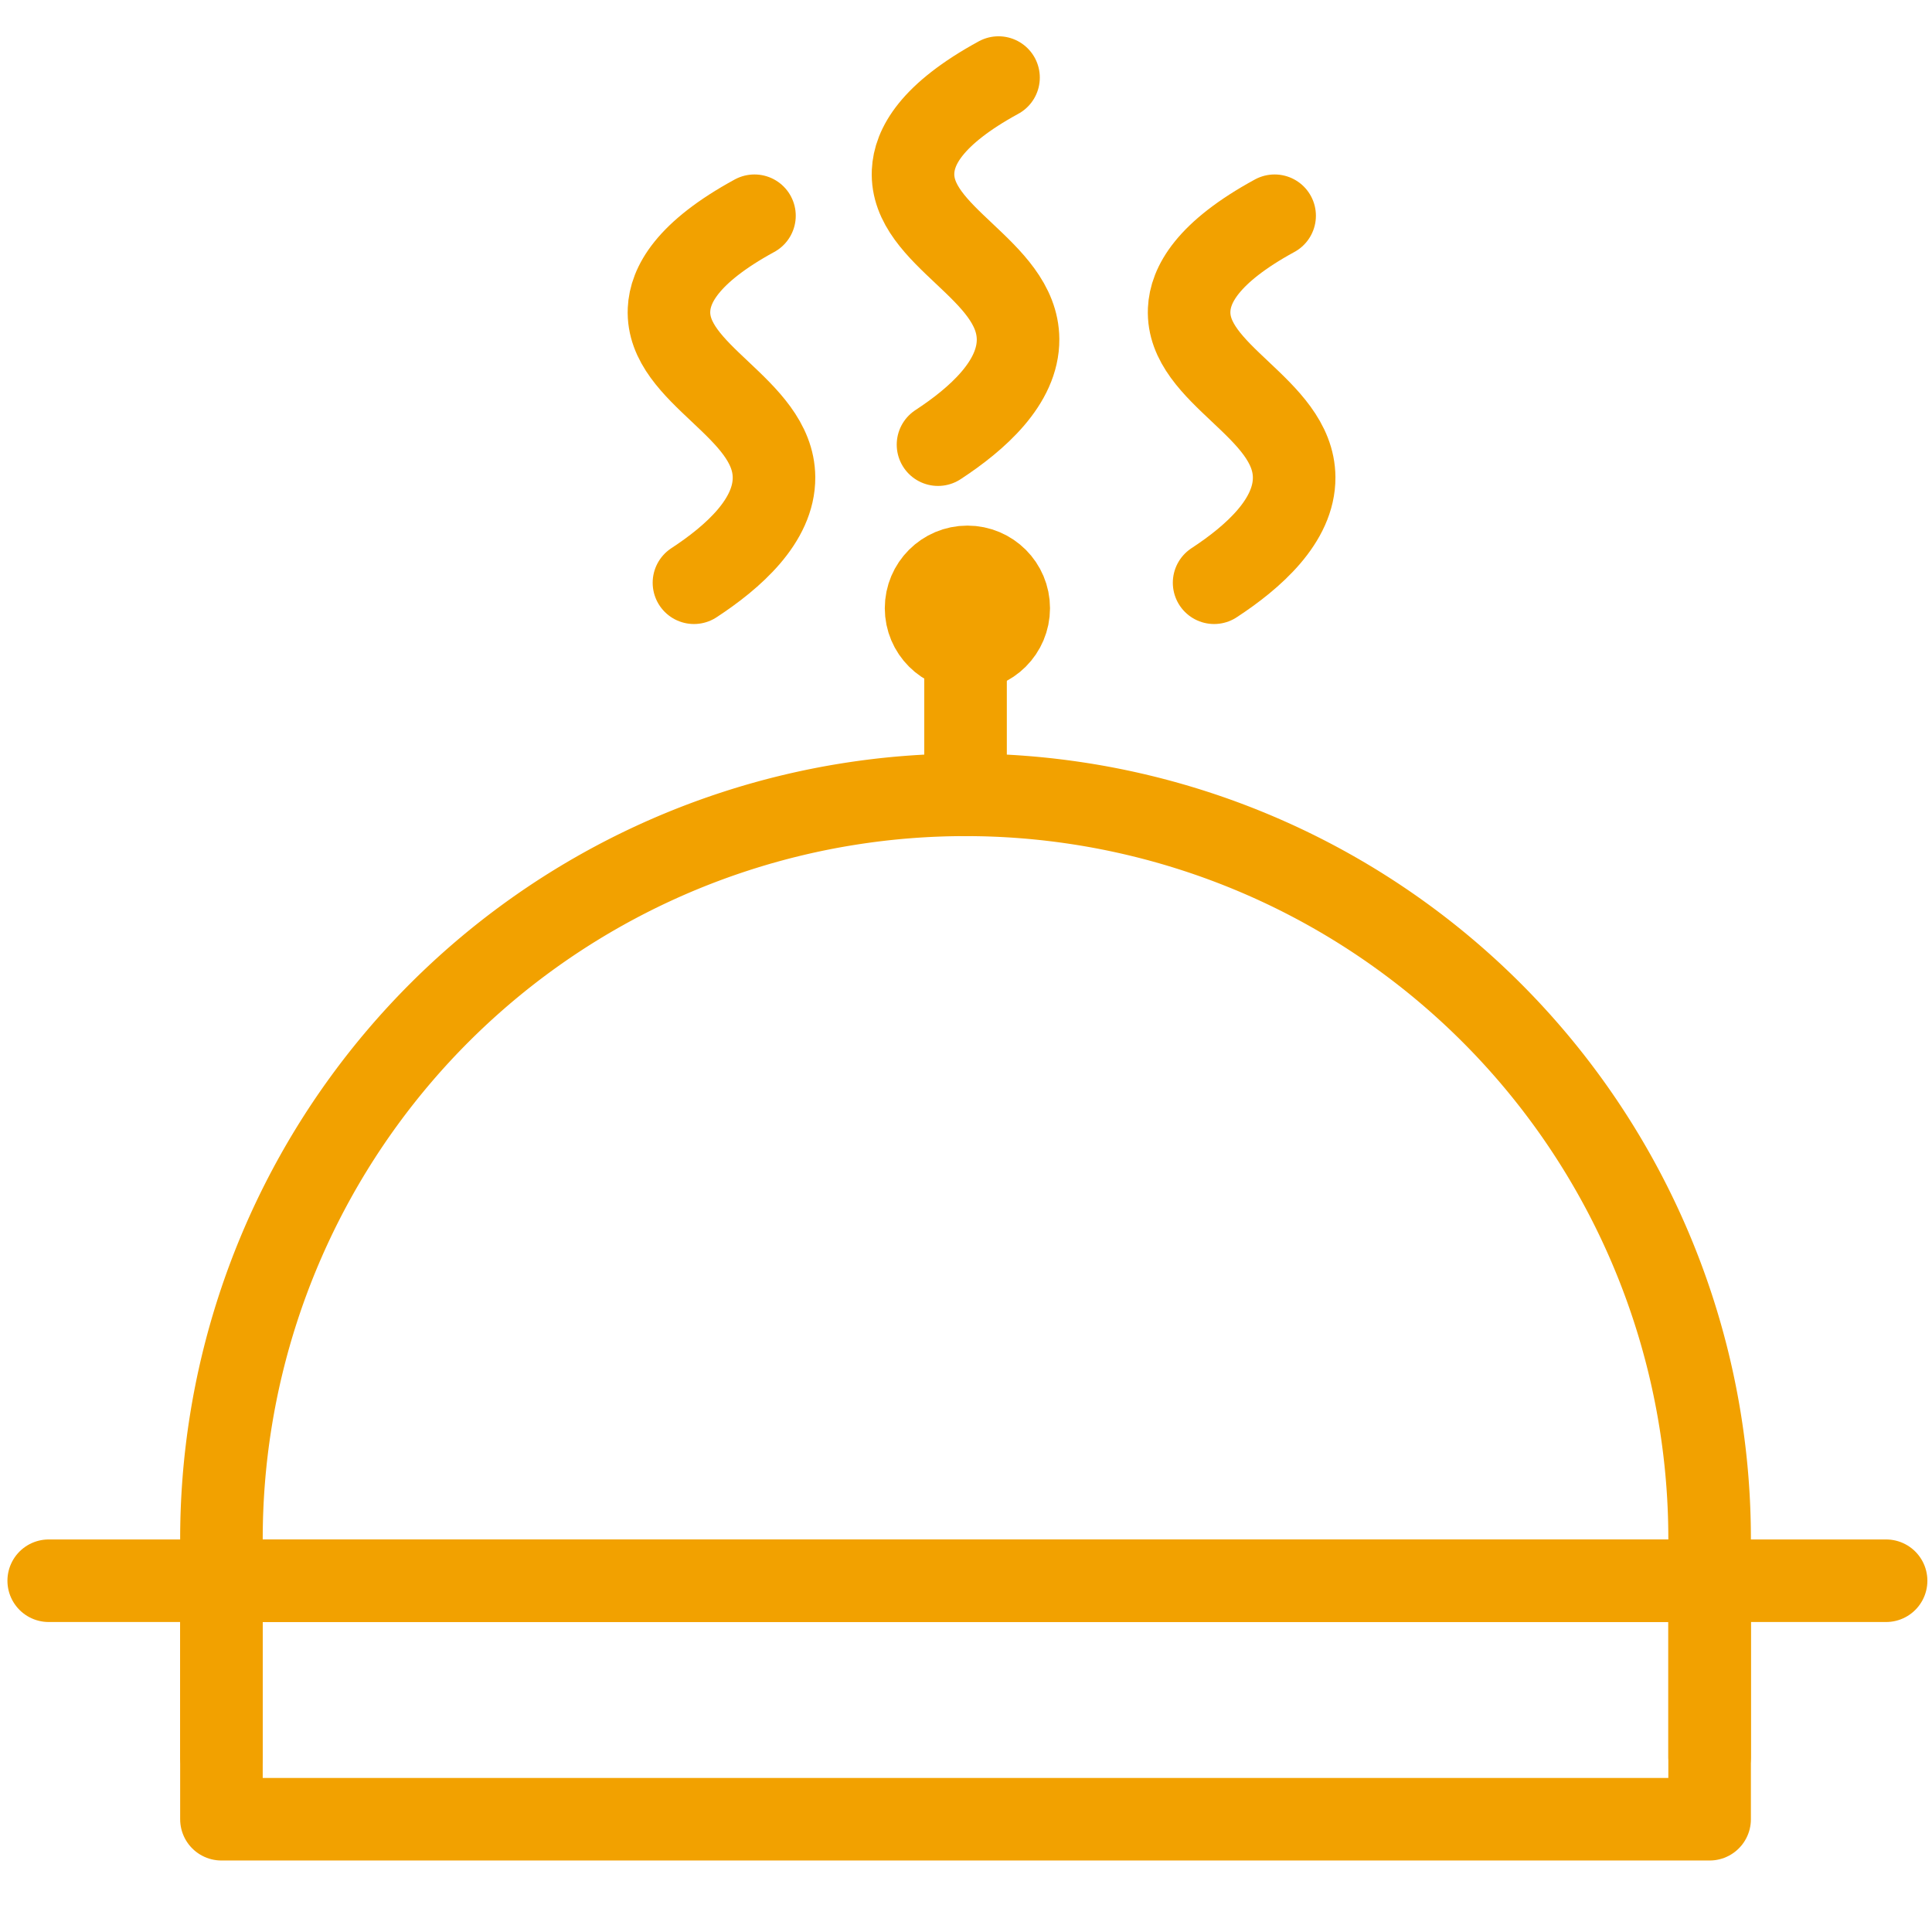
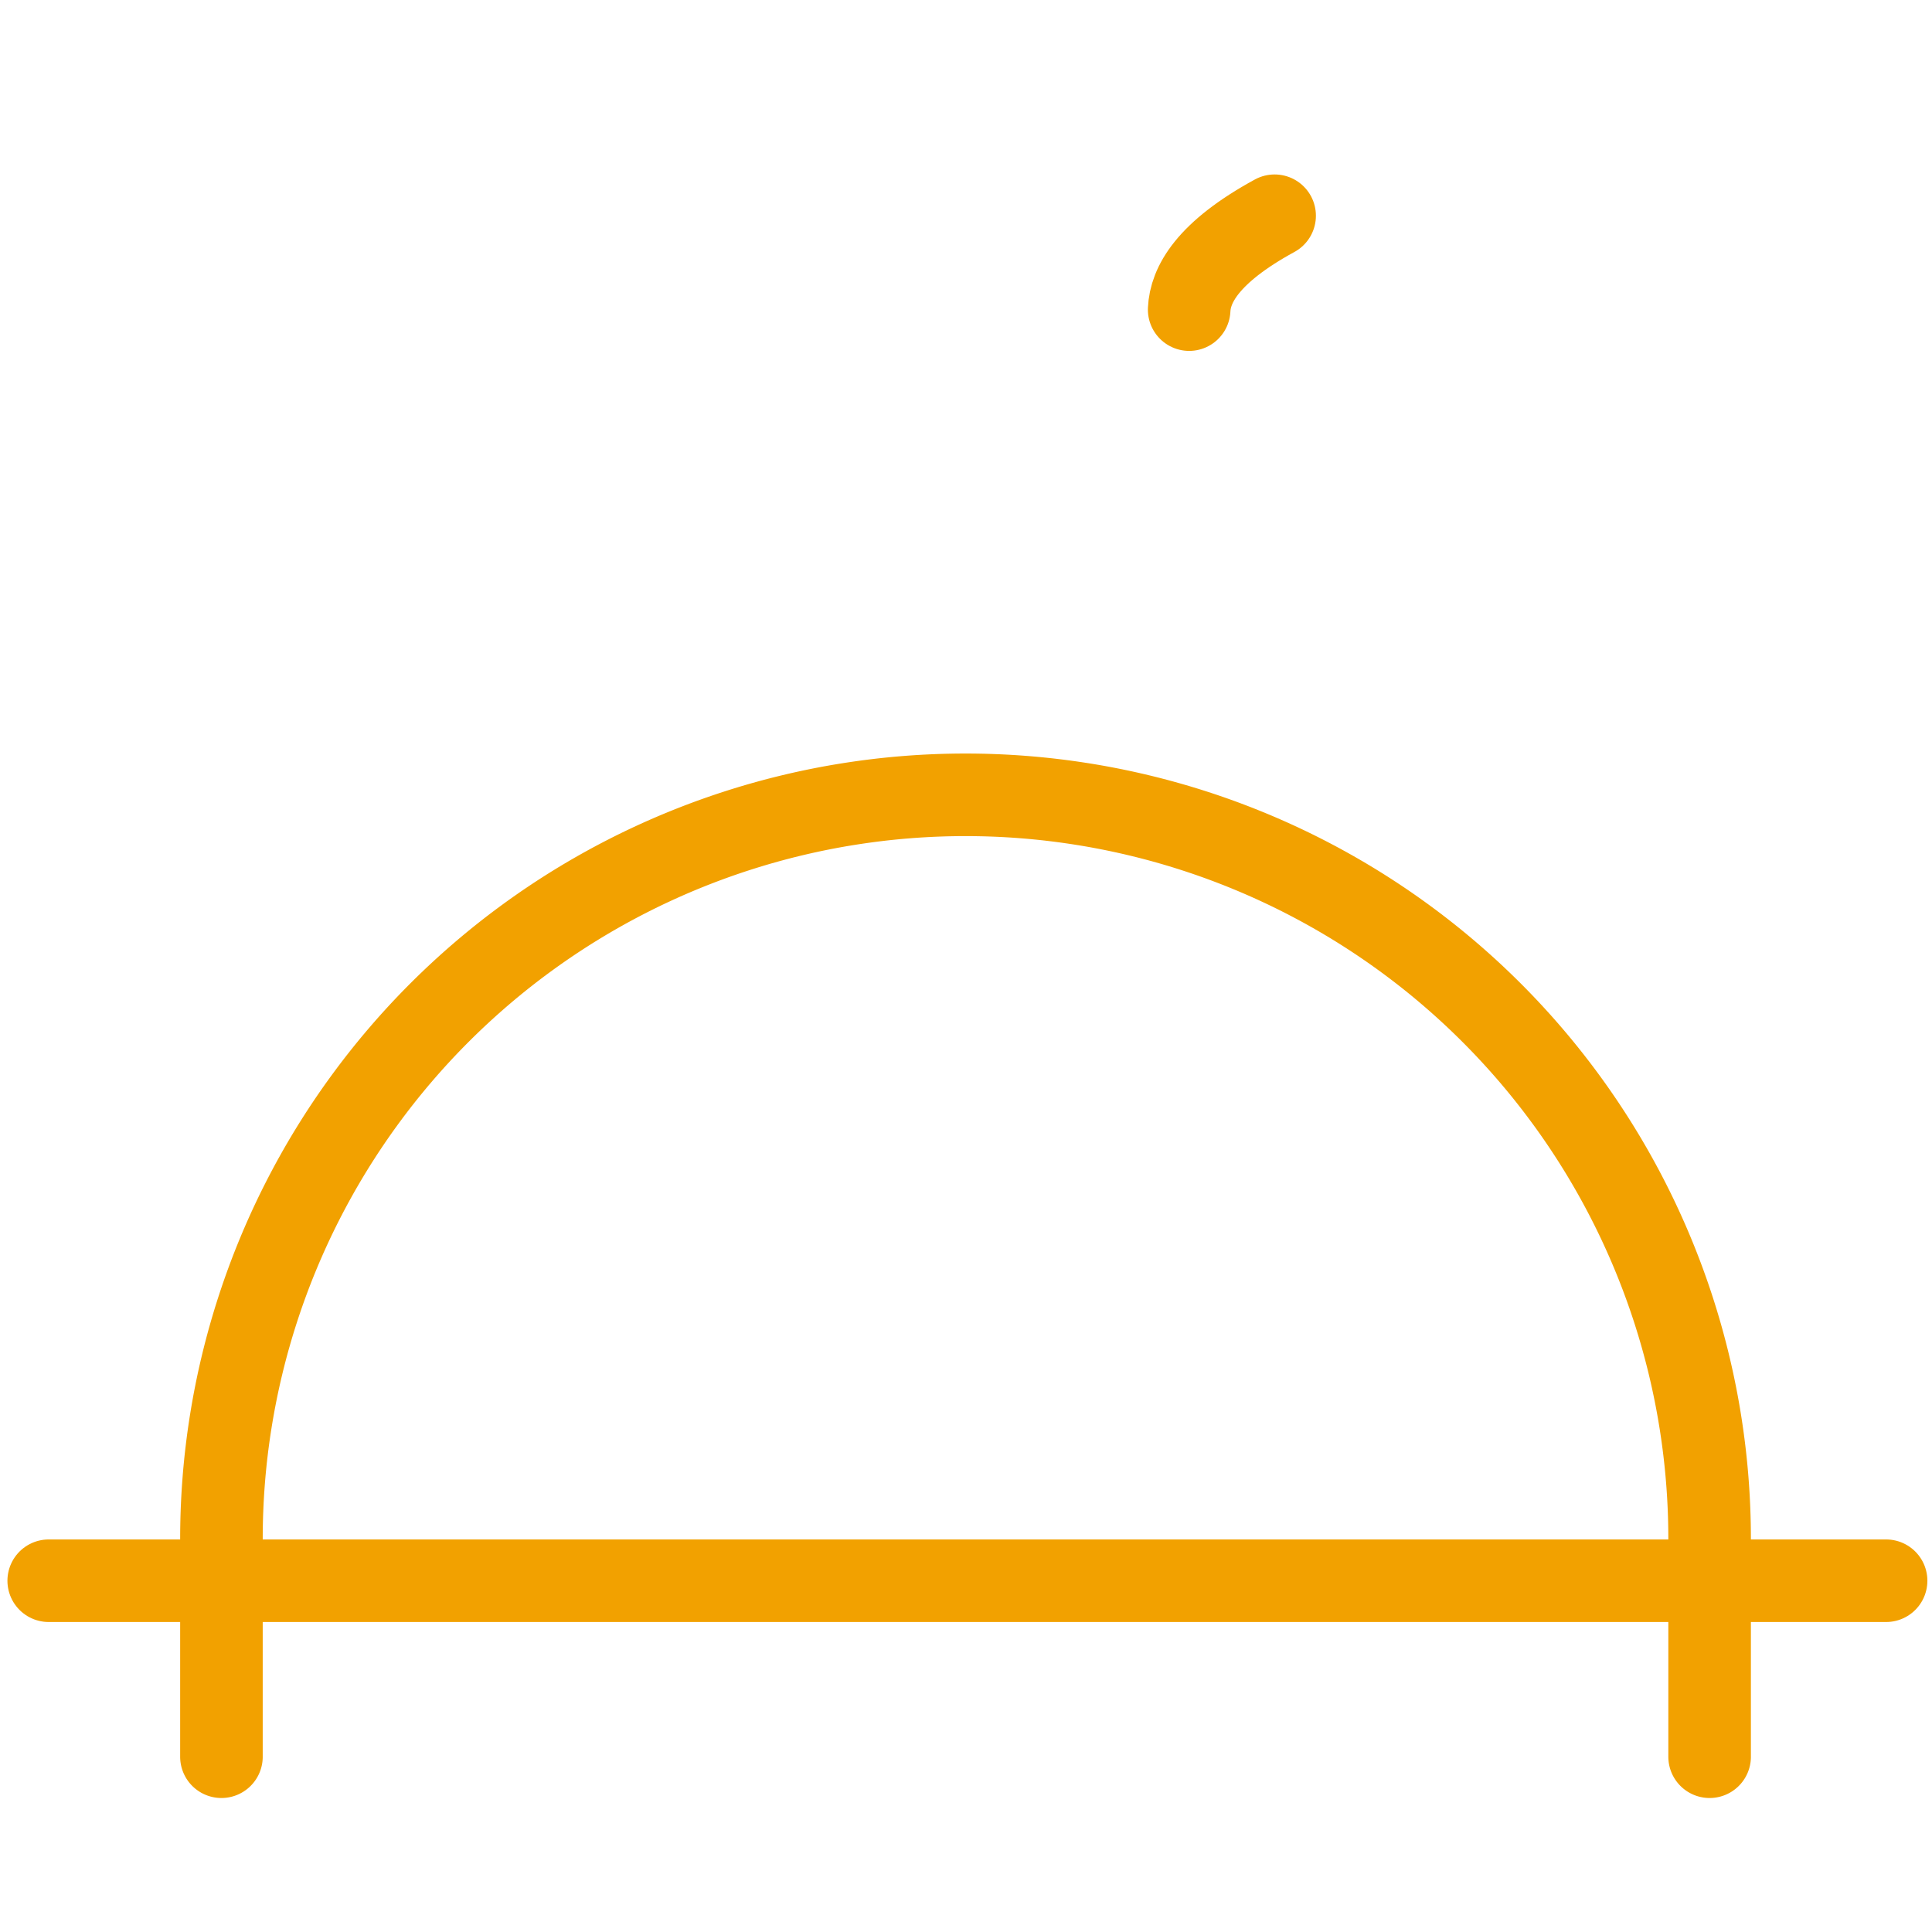
<svg xmlns="http://www.w3.org/2000/svg" id="Capa_1" data-name="Capa 1" viewBox="0 0 468 468">
  <defs>
    <style>.cls-1{fill:none;stroke:#f2a100;stroke-linecap:round;stroke-linejoin:round;stroke-width:20px;}</style>
  </defs>
  <title>Artboard 1 copy 4</title>
-   <rect class="cls-1" x="53.64" y="382.91" width="360.49" height="57.77" />
  <path class="cls-1" d="M414.13,425.54V372.78a180.24,180.24,0,0,0-360.49,0v52.76" />
  <line class="cls-1" x1="11.8" y1="382.91" x2="456.88" y2="382.91" />
-   <line class="cls-1" x1="233.89" y1="192.54" x2="233.89" y2="147.33" />
-   <circle class="cls-1" cx="234.34" cy="147.33" r="10.01" />
-   <path class="cls-1" d="M182.76,52.26C166.36,61.2,162.33,69.12,162.06,75c-.73,15.83,25.31,23.71,25.43,40.62.07,10.53-9.94,19.35-19.39,25.54" />
-   <path class="cls-1" d="M308.76,52.26C292.36,61.2,288.33,69.12,288.06,75c-.73,15.83,25.31,23.71,25.43,40.62.07,10.53-9.94,19.35-19.39,25.54" />
-   <path class="cls-1" d="M241.88,18.79c-16.39,8.94-20.43,16.86-20.7,22.76-.73,15.83,25.31,23.71,25.43,40.62.07,10.53-9.94,19.35-19.39,25.54" />
+   <path class="cls-1" d="M308.76,52.26C292.36,61.2,288.33,69.12,288.06,75" />
</svg>